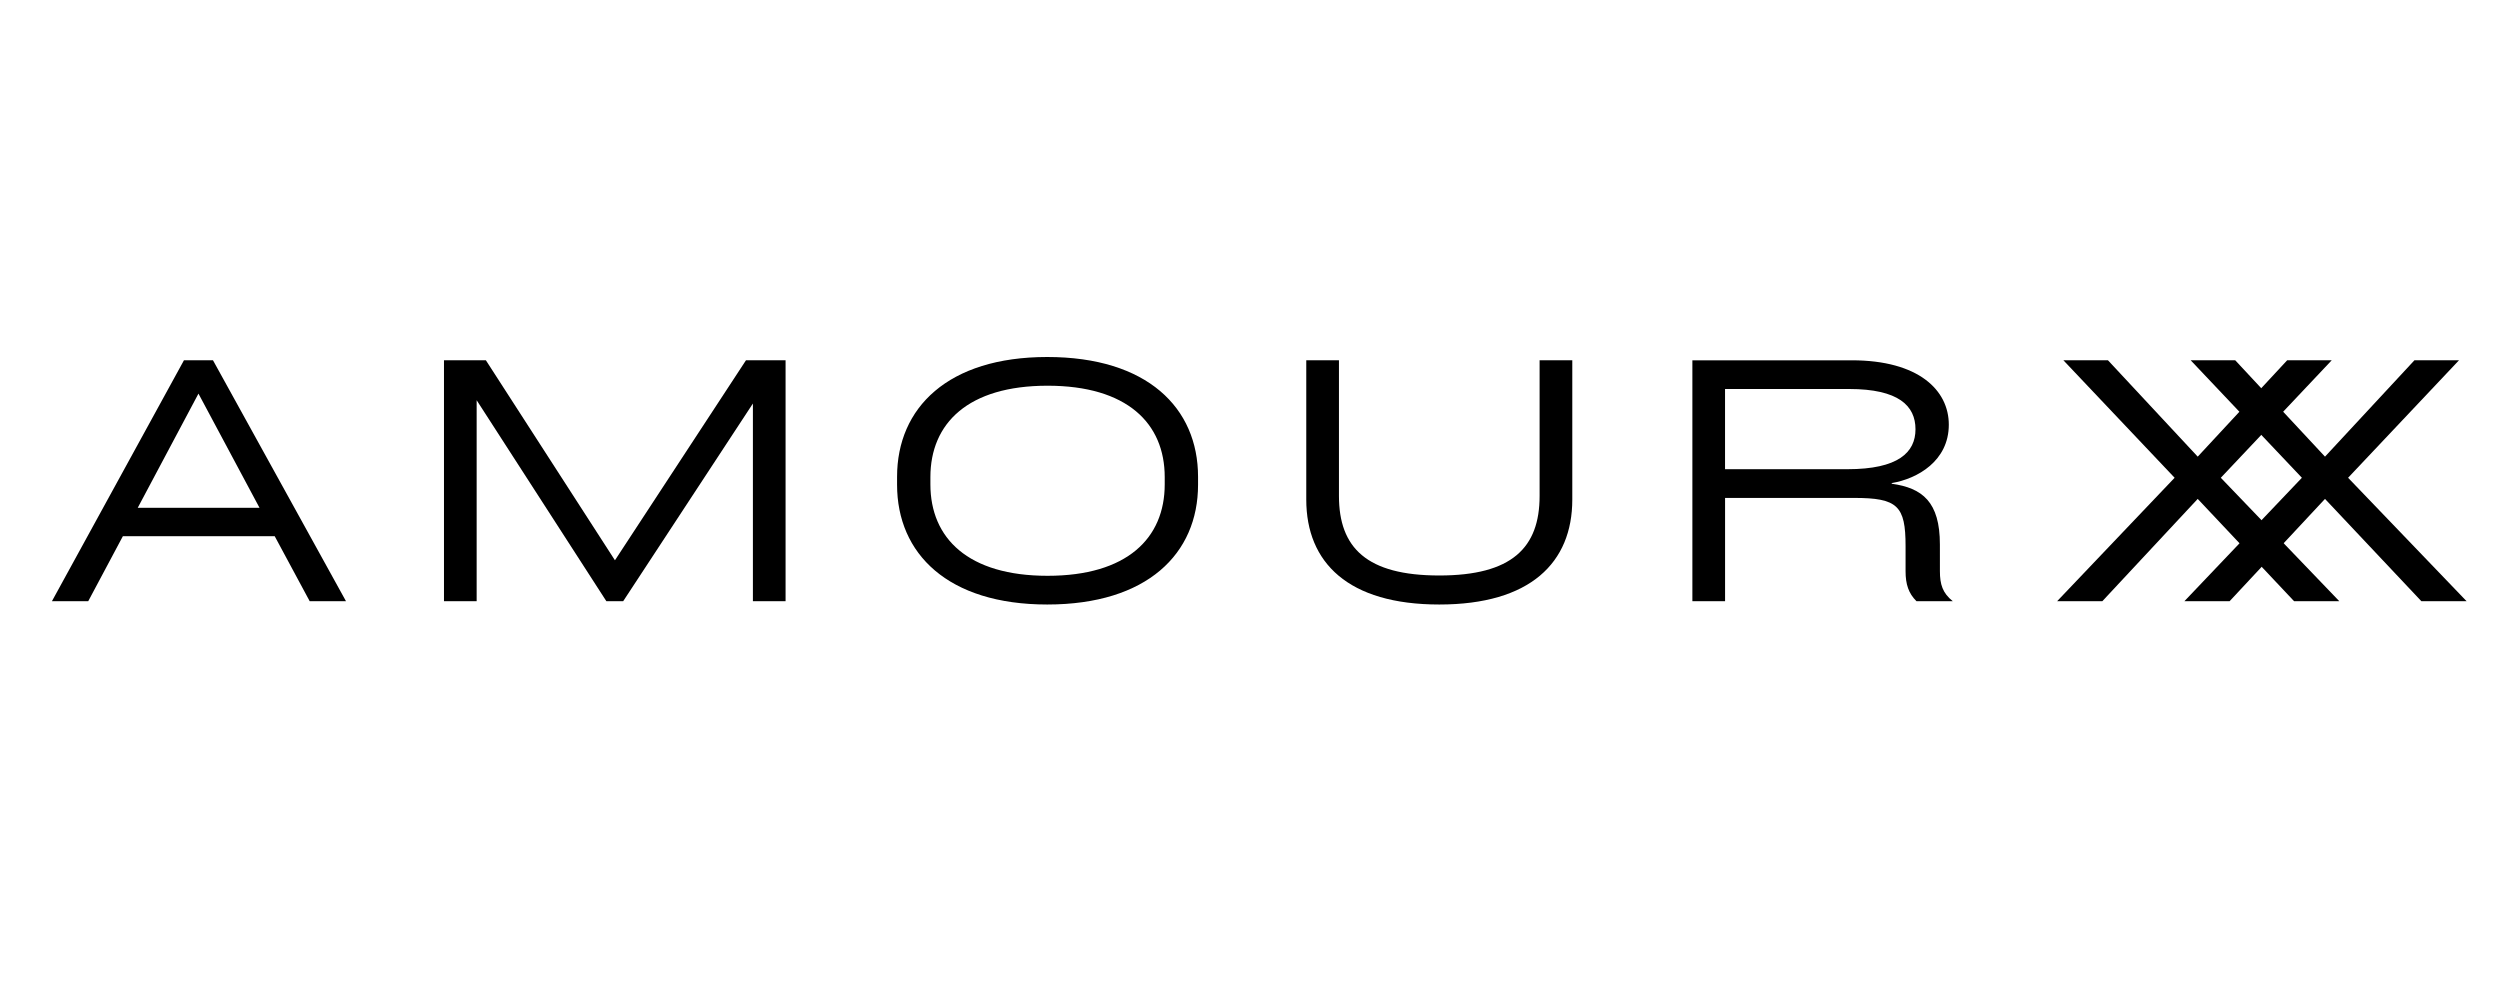
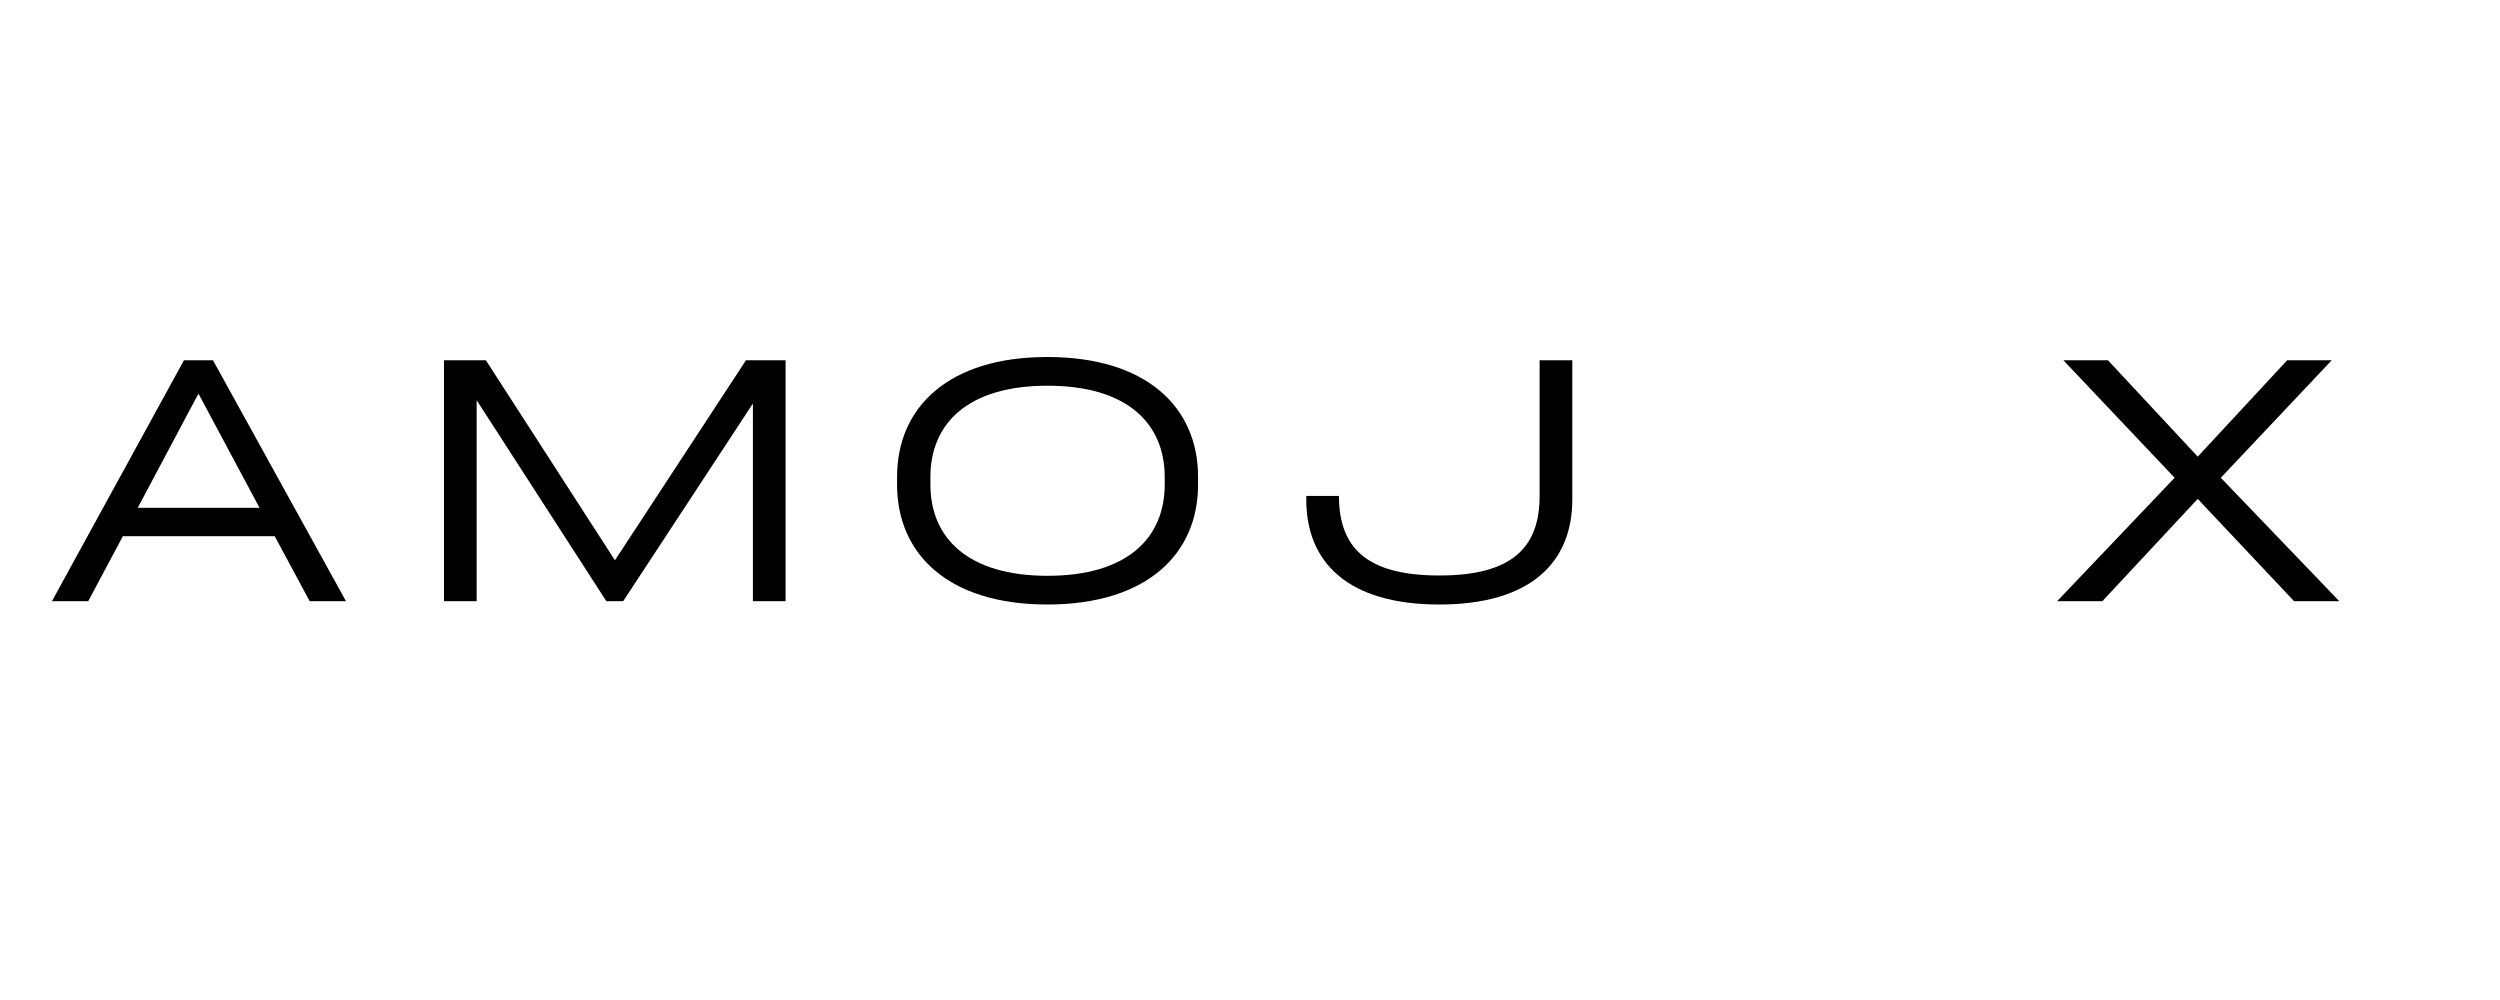
<svg xmlns="http://www.w3.org/2000/svg" xml:space="preserve" viewBox="0 0 250 100" height="100px" width="250px" y="0px" x="0px" id="Layer_1" version="1.1">
  <g>
    <g transform="translate(386.928, 762.608)">
      <g>
        <path d="M-365.63-726.58h-2.903l-13.202,24.092h3.63l3.465-6.501h15.182l3.499,6.501h3.63L-365.63-726.58z M-360.976-711.827     h-12.179l6.073-11.419L-360.976-711.827z" />
      </g>
    </g>
  </g>
  <g>
    <g transform="translate(498.101, 762.608)">
      <g>
        <path d="M-436.607-706.579l-12.905-20h-4.191v24.091h3.267v-20.098l12.971,20.098h1.683l12.971-19.768v19.768h3.267v-24.091     h-3.96L-436.607-706.579z" />
      </g>
    </g>
  </g>
  <g>
    <g transform="translate(639.093, 762.608)">
      <g>
        <path d="M-534.37-702.157c10,0,15.082-5.082,15.082-11.979v-0.792c0-6.898-5.082-11.98-15.082-11.98     c-9.934,0-15.016,5.082-15.016,11.98v0.792C-549.386-707.239-544.304-702.157-534.37-702.157z M-534.337-705.028     c-7.953,0-11.716-3.762-11.716-9.141v-0.727c0-5.38,3.763-9.141,11.716-9.141s11.716,3.761,11.716,9.141v0.727     C-522.621-708.79-526.384-705.028-534.337-705.028z" />
      </g>
    </g>
  </g>
  <g>
    <g transform="translate(760.572, 762.608)">
      <g>
-         <path d="M-629.945-712.651c0,6.305,4.19,10.494,13.301,10.494c9.107,0,13.301-4.189,13.301-10.494v-13.928h-3.269v13.564     c0,5.183-2.772,7.956-10.032,7.956c-7.262,0-10.033-2.773-10.033-7.956v-13.564h-3.268V-712.651z" />
+         <path d="M-629.945-712.651c0,6.305,4.19,10.494,13.301,10.494c9.107,0,13.301-4.189,13.301-10.494v-13.928h-3.269v13.564     c0,5.183-2.772,7.956-10.032,7.956c-7.262,0-10.033-2.773-10.033-7.956h-3.268V-712.651z" />
      </g>
    </g>
  </g>
  <g>
    <g transform="translate(876.648, 762.608)">
      <g>
-         <path d="M-682.659-708.163c0-4.257-1.748-5.644-4.817-6.072v-0.066c2.573-0.429,5.709-2.211,5.709-5.841     c0-3.433-3.003-6.436-9.703-6.436h-15.94v24.091h3.269v-10.329h12.903c4.356,0,5.147,0.792,5.147,4.819v2.508     c0,1.318,0.299,2.209,1.09,3.002h3.63c-1.022-0.824-1.286-1.684-1.286-3.002L-682.659-708.163L-682.659-708.163z      M-704.144-715.688v-8.02h12.409c4.951,0,6.636,1.683,6.636,4.026c0,2.311-1.719,3.994-6.8,3.994H-704.144z" />
-       </g>
+         </g>
    </g>
  </g>
  <g>
    <g transform="translate(994.458, 762.608)">
      <g>
        <path d="M-772.377-714.831l11.091-11.749h-4.455l-8.944,9.637l-8.976-9.637h-4.457l11.123,11.749l-11.75,12.343h4.521     l9.538-10.23l9.637,10.23h4.521L-772.377-714.831z" />
      </g>
    </g>
  </g>
  <g>
    <g transform="translate(1033.053, 762.608)">
      <g>
-         <path d="M-798.244-714.831l11.09-11.749h-4.455l-8.944,9.637l-8.977-9.637h-4.455l11.122,11.749l-11.75,12.343h4.521l9.539-10.23     l9.637,10.23h4.521L-798.244-714.831z" />
-       </g>
+         </g>
    </g>
  </g>
</svg>